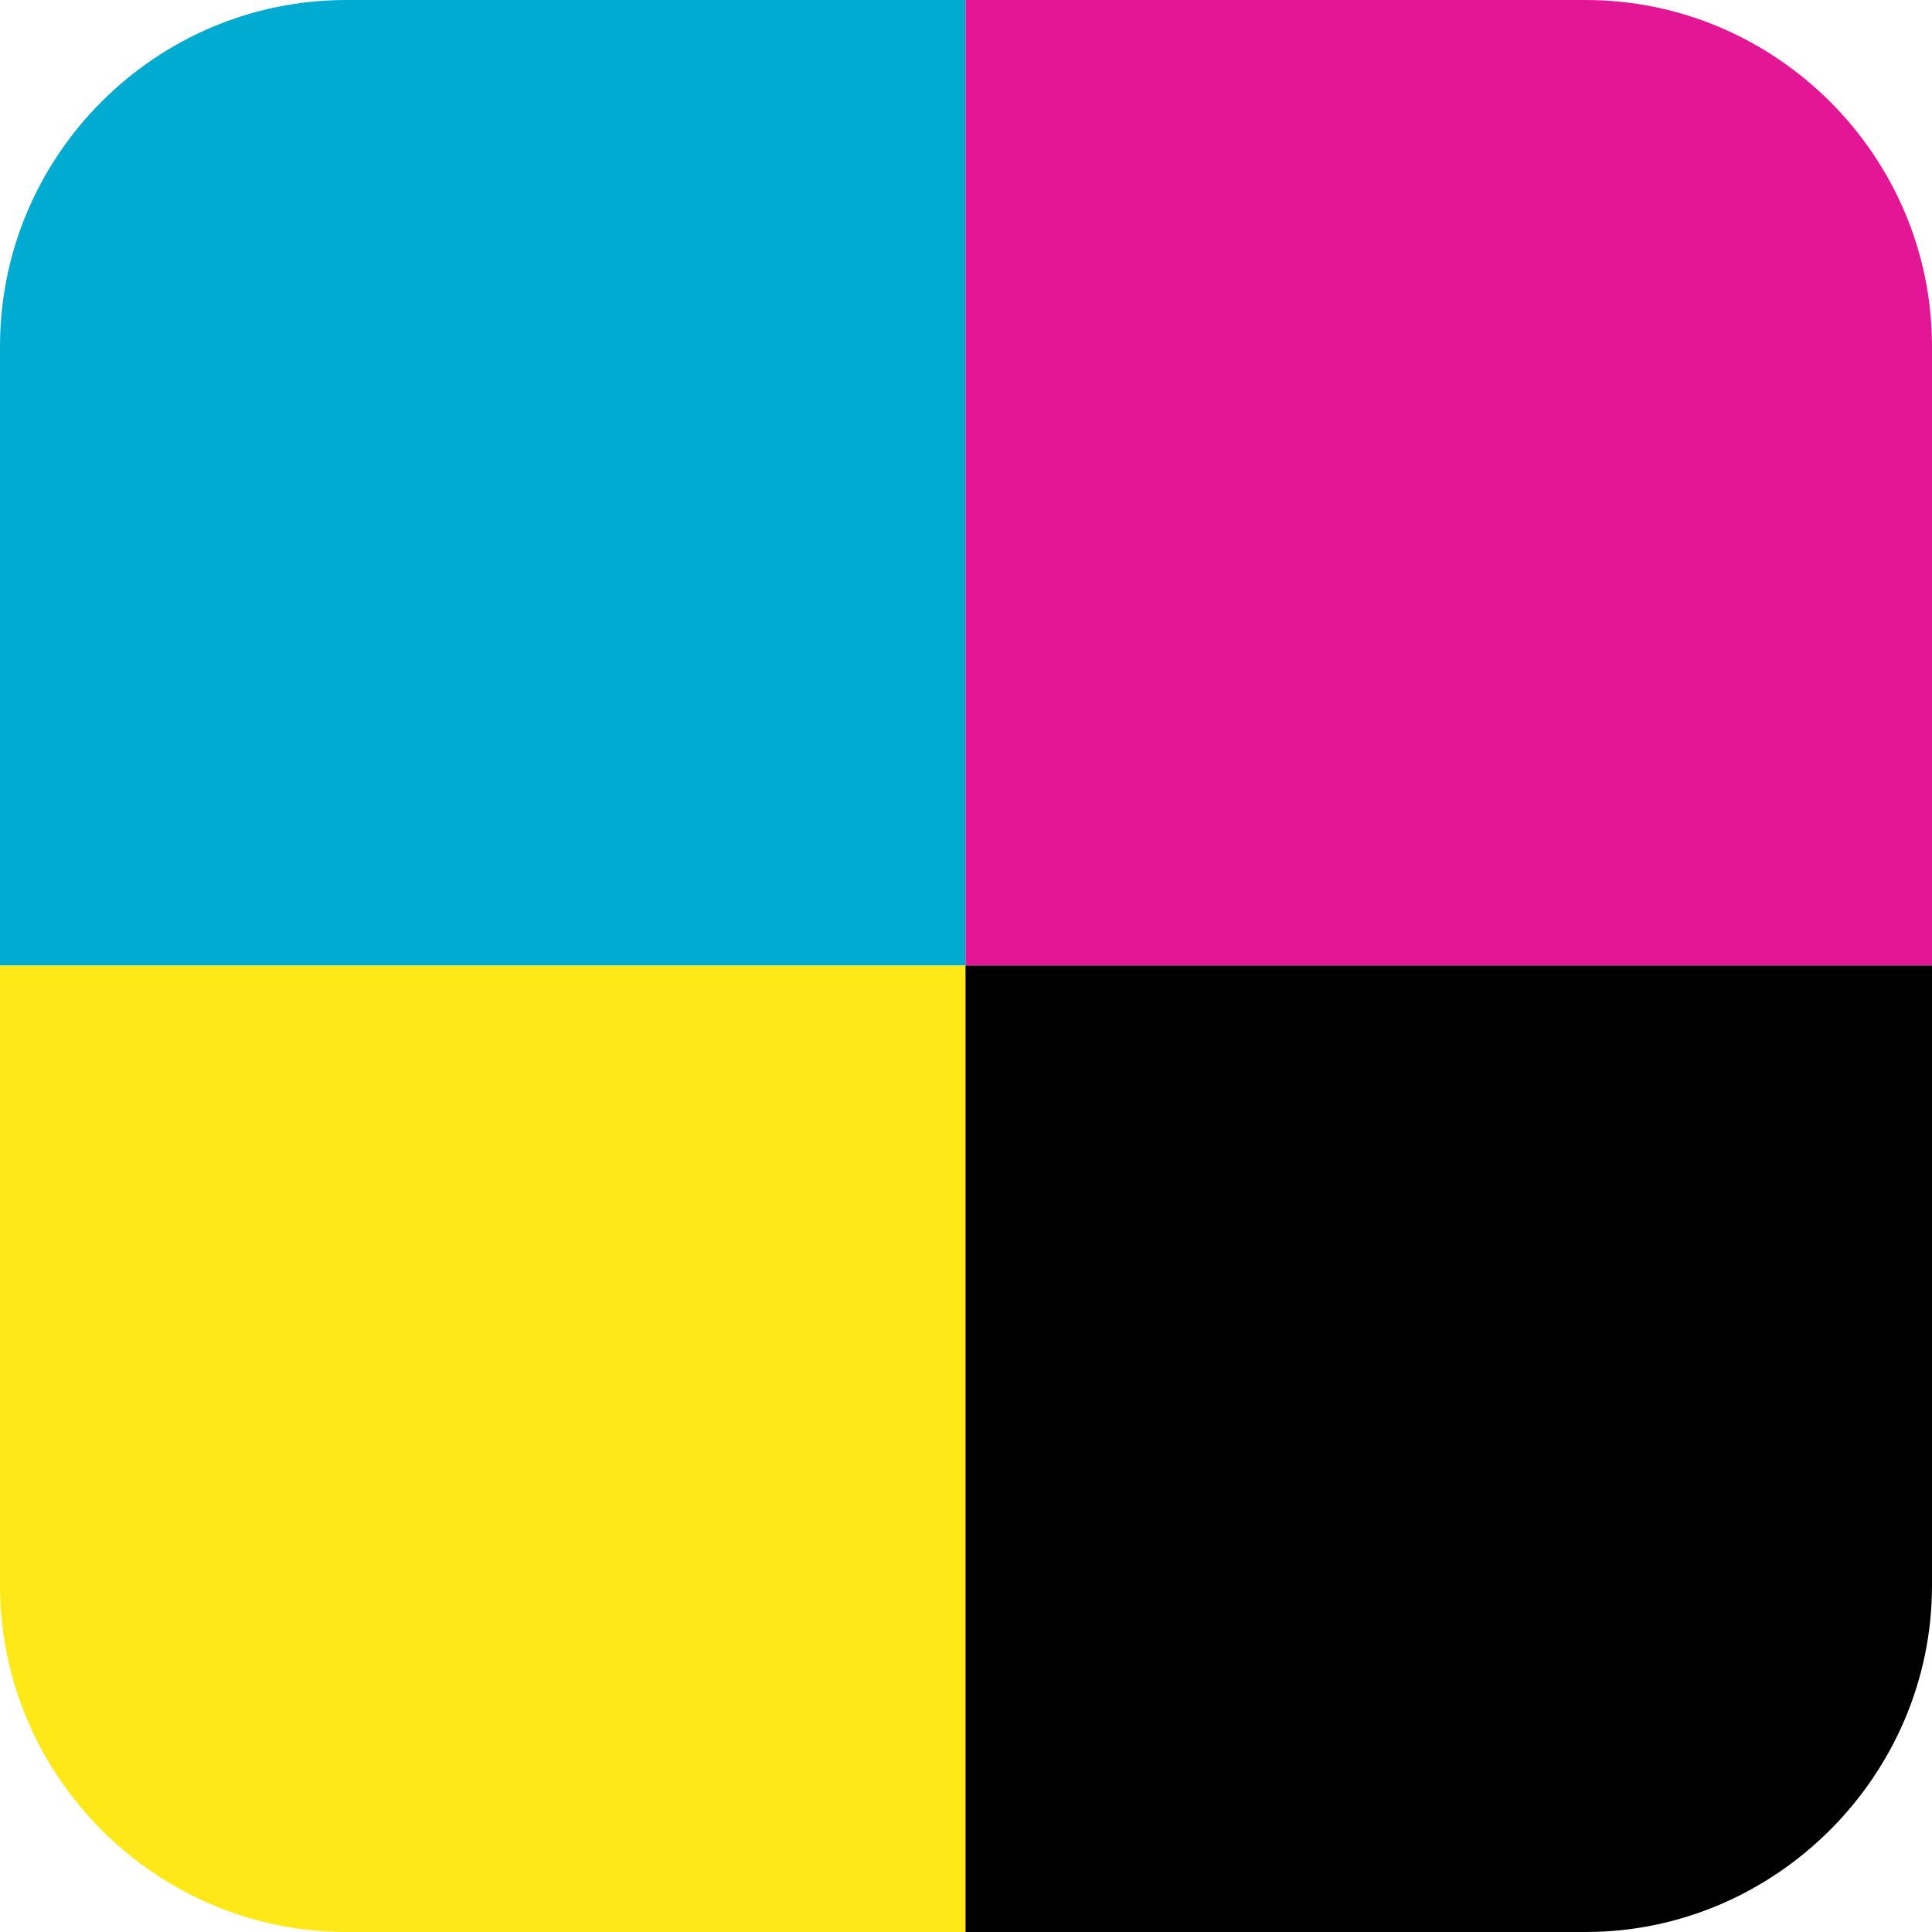
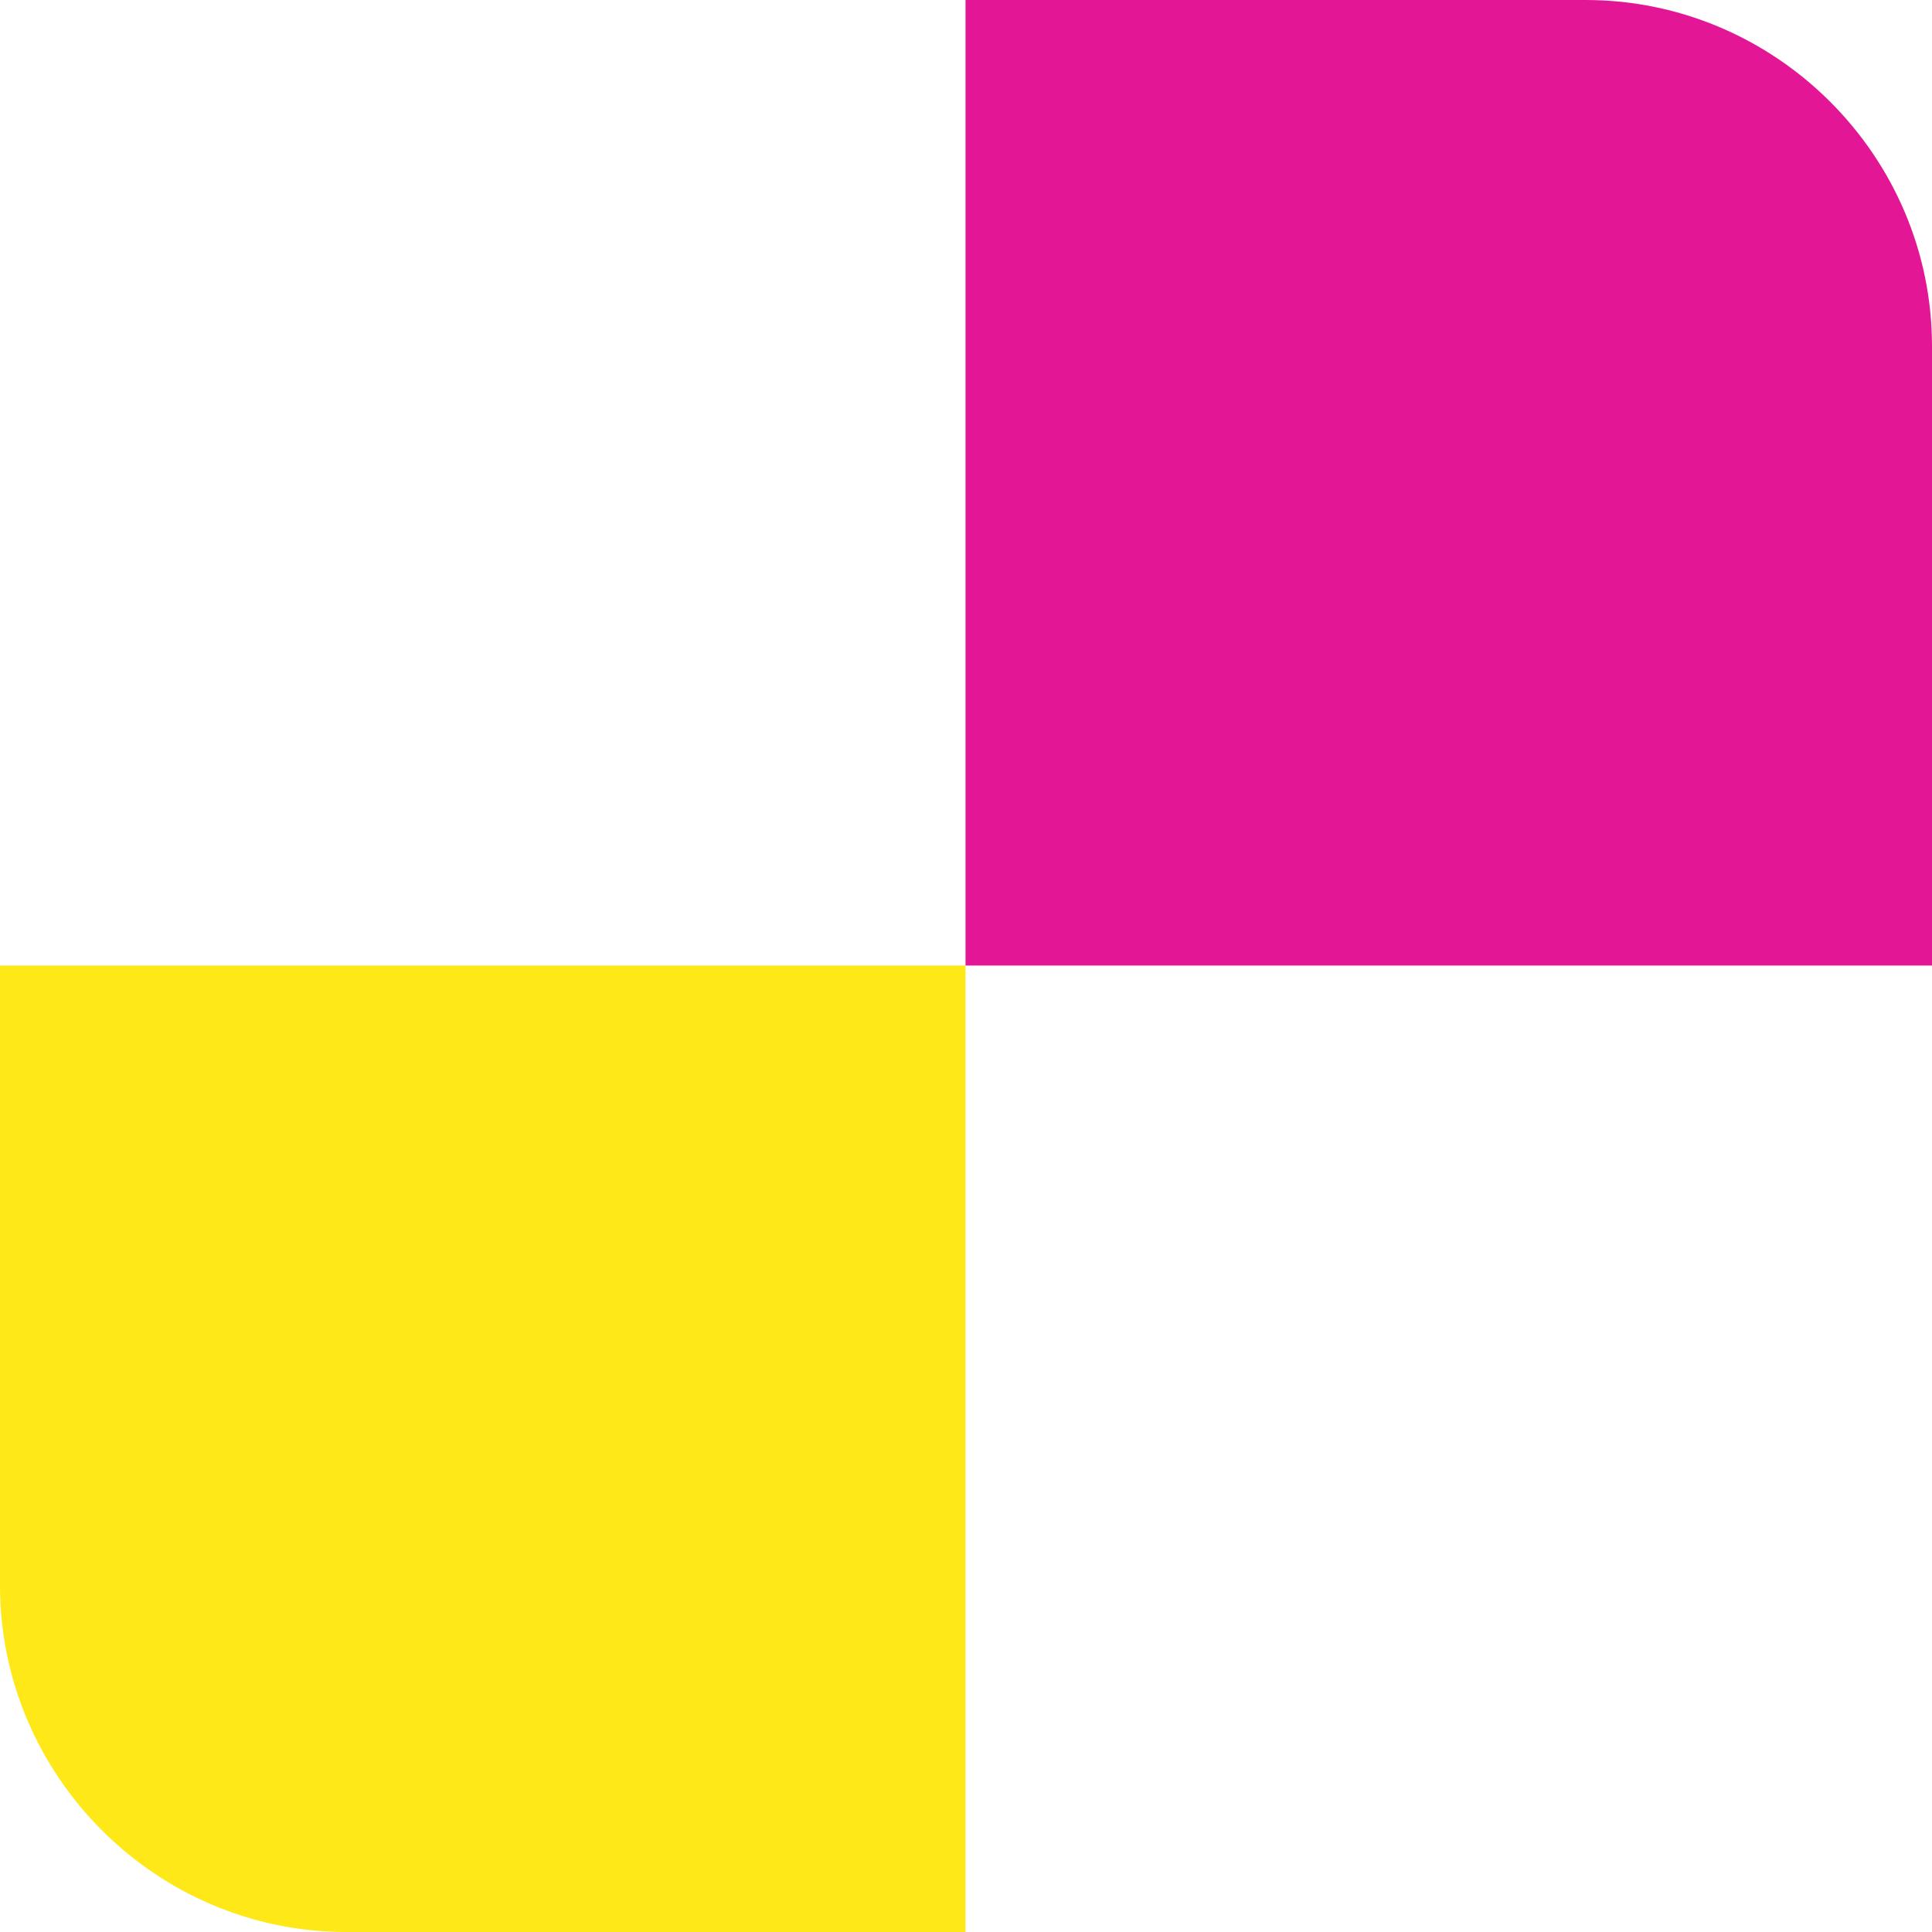
<svg xmlns="http://www.w3.org/2000/svg" xml:space="preserve" width="500px" height="500px" version="1.1" style="shape-rendering:geometricPrecision; text-rendering:geometricPrecision; image-rendering:optimizeQuality; fill-rule:evenodd; clip-rule:evenodd" viewBox="0 0 197.5 197.5">
  <defs>
    <style type="text/css">
   
    .fil3 {fill:black}
    .fil2 {fill:#FFE817}
    .fil0 {fill:#00ABD1}
    .fil1 {fill:#E31796}
   
  </style>
  </defs>
  <g id="Layer_x0020_1">
    <g id="_2283159758608">
-       <path class="fil0" d="M35.4 0l63.3 0 0 98.7 -98.7 0 0 -63.3c0,-19.5 15.9,-35.4 35.4,-35.4z" />
      <path class="fil1" d="M98.7 0l63.4 0c19.4,0 35.4,15.9 35.4,35.4l0 63.3 -98.8 0 0 -98.7z" />
      <path class="fil2" d="M0 98.7l98.7 0 0 98.8 -63.3 0c-19.5,0 -35.4,-16 -35.4,-35.4l0 -63.4z" />
-       <path class="fil3" d="M98.7 98.7l98.8 0 0 63.4c0,19.4 -16,35.4 -35.4,35.4l-63.4 0 0 -98.8z" />
    </g>
  </g>
</svg>